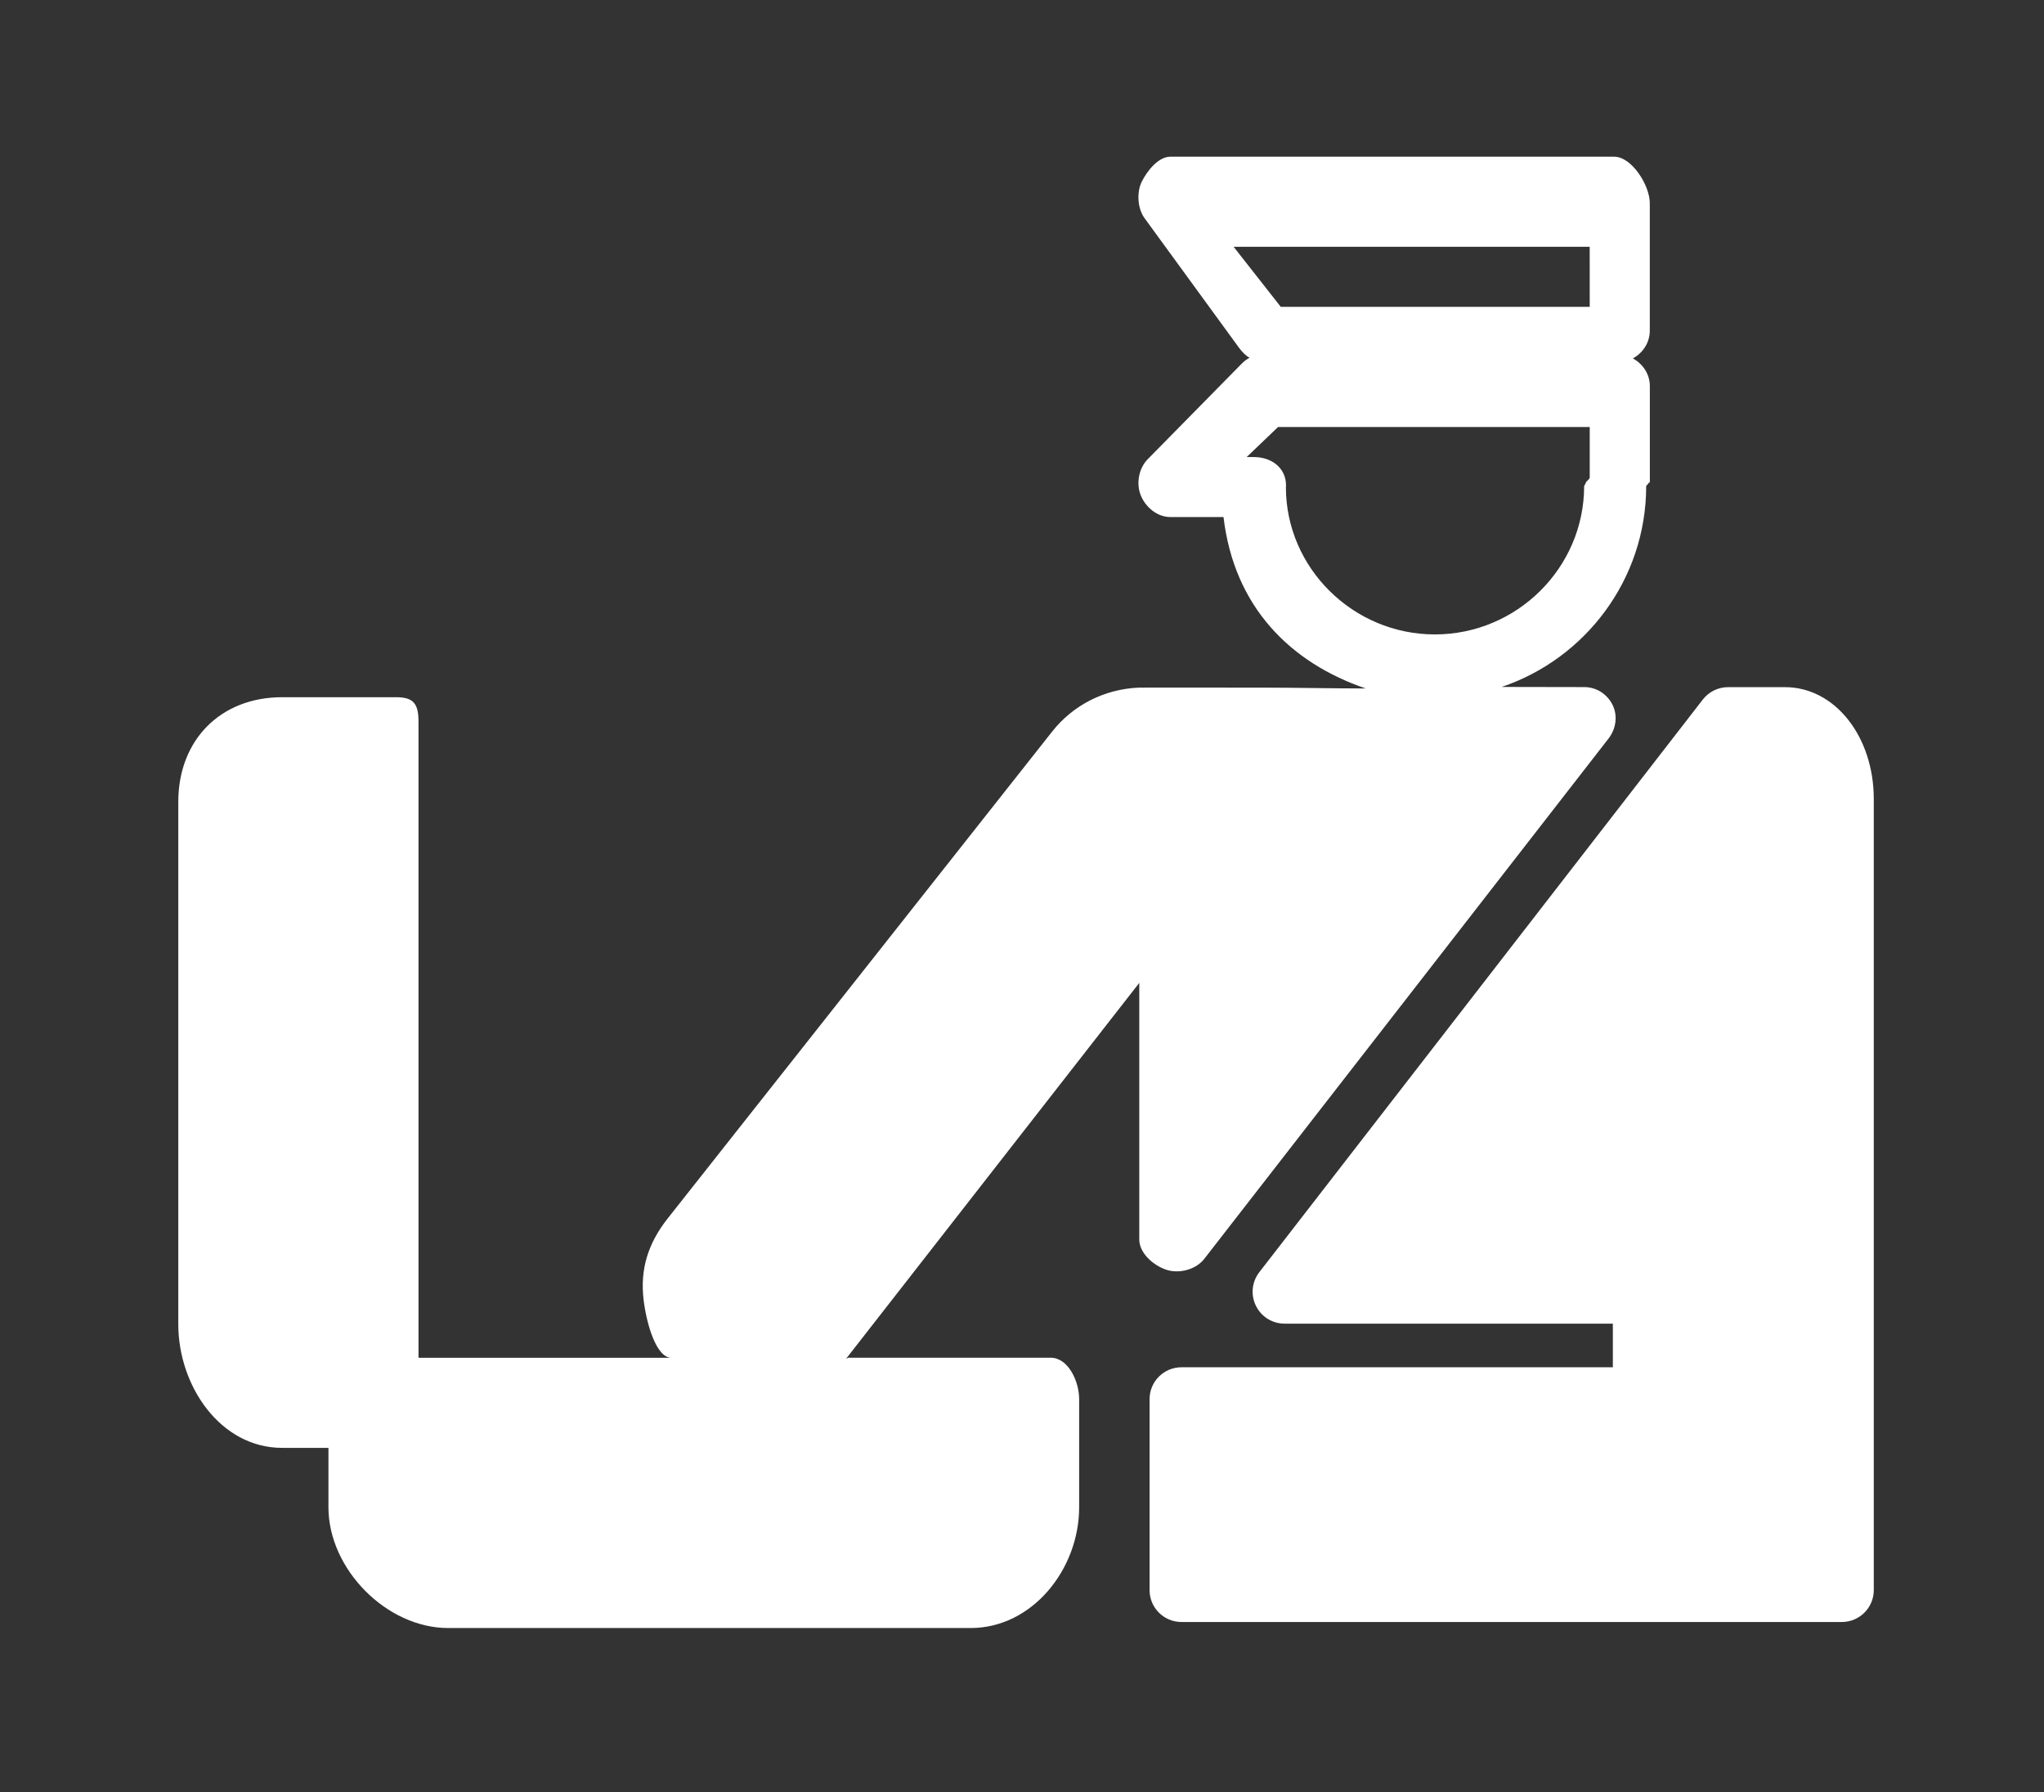
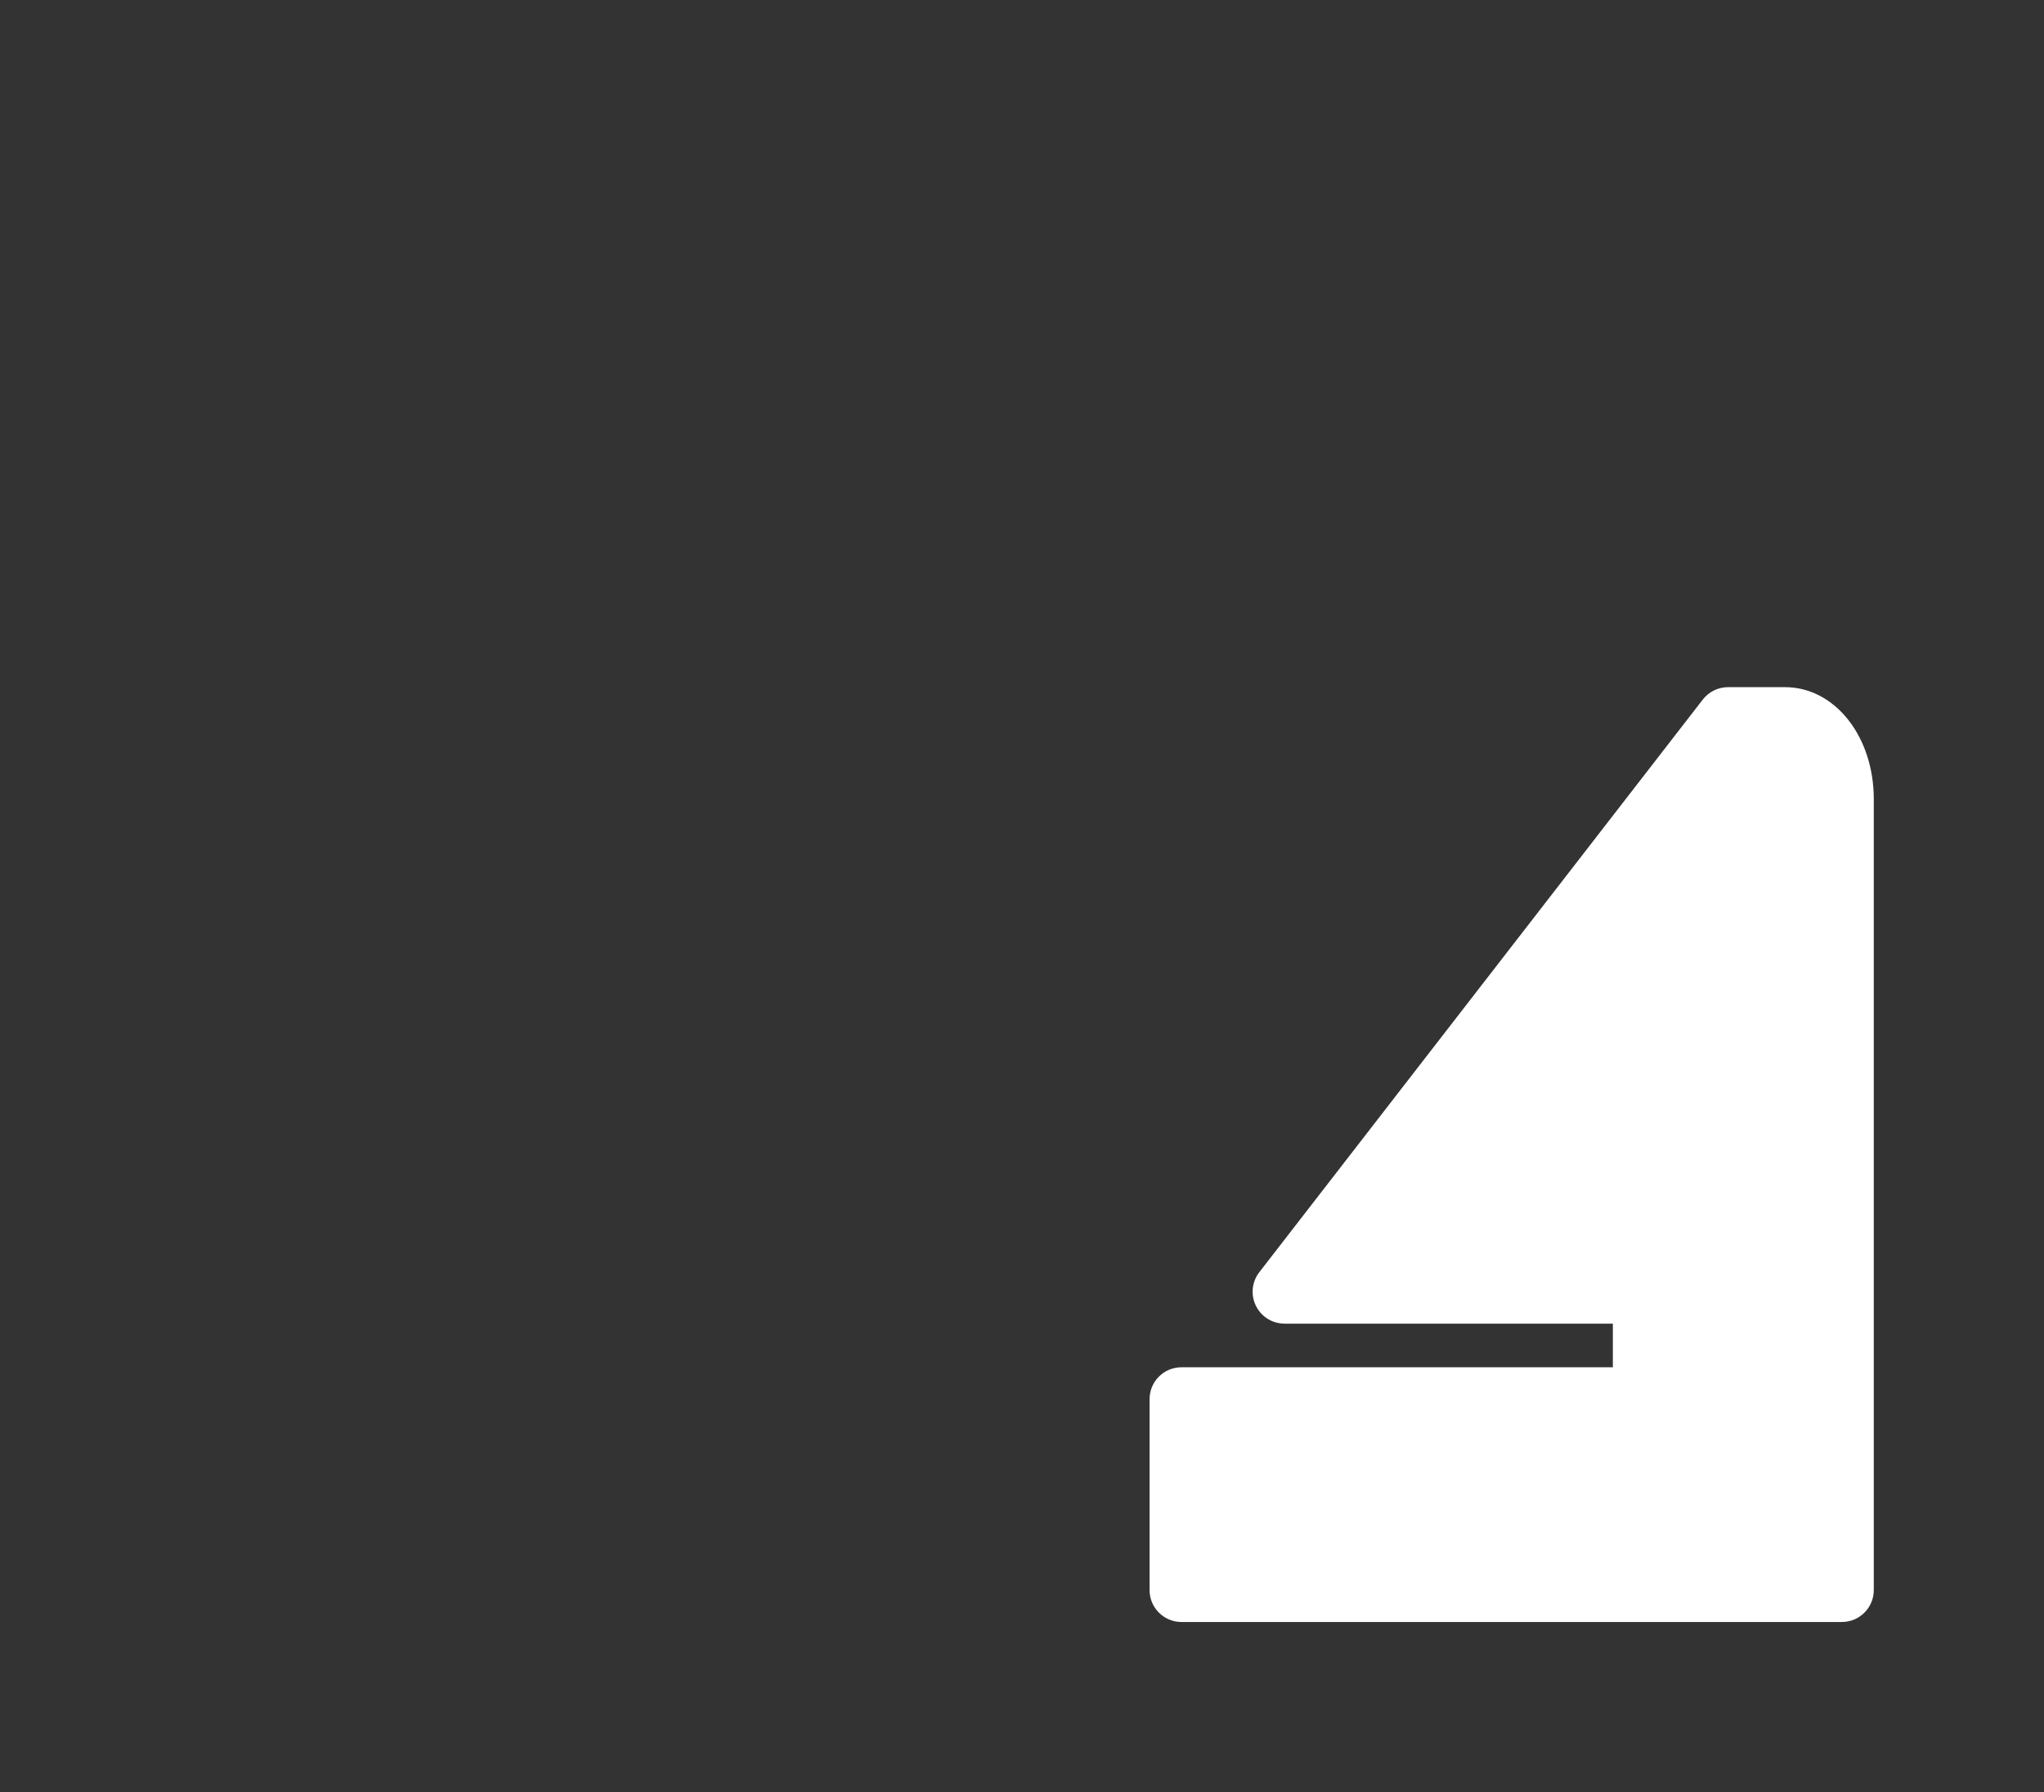
<svg xmlns="http://www.w3.org/2000/svg" version="1.1" id="Layer_1" x="0px" y="0px" width="68.064px" height="59.686px" viewBox="0 29.215 68.064 59.686" enable-background="new 0 29.215 68.064 59.686" xml:space="preserve">
  <rect x="0" y="29.215" width="68.064" height="59.686" fill="#333333" stroke="none" />
-   <path fill="#FFFFFF" d="M54.937,40.228v-4.25c0-0.587-0.597-1.544-1.185-1.544h-14.78c-0.4,0-0.769,0.467-0.949,0.825  s-0.146,0.907,0.096,1.23l3.141,4.31c0.095,0.127,0.214,0.257,0.349,0.33c-0.088,0.049-0.178,0.112-0.25,0.186l-3.142,3.194  c-0.301,0.306-0.391,0.82-0.225,1.215c0.166,0.396,0.553,0.71,0.98,0.71h1.77c0.354,3,2.232,4.855,4.736,5.709  c-1.17-0.002-2.345-0.028-3.404-0.028c-3.863,0-4.08-0.005-4.162,0c-1.139,0.05-2.19,0.585-2.885,1.475L22.235,69.791  c-0.646,0.818-0.928,1.682-0.803,2.716c0.094,0.783,0.418,1.927,0.926,1.927h-8.422V53.253c0-0.587-0.154-0.819-0.74-0.819h-3.8  c-2.056,0-3.459,1.429-3.459,3.485v17.396c0,2.057,1.403,4.118,3.459,4.118h1.541v1.979c0,2.057,1.934,4.021,3.987,4.021h17.398  c2.057,0,3.613-1.964,3.613-4.021v-3.604c0-0.587-0.361-1.377-0.947-1.377h-6.771c0.048,0-0.064,0.062-0.021,0.006l9.741-12.489  v8.544c0,0.453,0.46,0.857,0.89,1.006c0.426,0.145,0.989,0.005,1.271-0.355l13.465-17.332c0.248-0.319,0.313-0.754,0.137-1.117  c-0.18-0.363-0.538-0.596-0.942-0.597c0,0-1.126-0.002-2.753-0.005c2.791-0.944,4.812-3.584,4.812-6.691  c0-0.023,0.06-0.05,0.06-0.073c0-0.021,0.062-0.043,0.062-0.064v-3.188c0-0.404-0.234-0.744-0.566-0.925  C54.702,40.972,54.937,40.632,54.937,40.228z M52.937,45.119c0,0.062-0.135,0.124-0.133,0.188l-0.053,0.095  c0,2.726-2.247,4.941-4.97,4.941c-2.727,0-4.959-2.217-4.961-4.898c0.004-0.036,0.004-0.026,0.004-0.063  c0-0.587-0.484-0.946-1.072-0.946h-0.239l1.045-1h10.379V45.119z M52.937,39.434H42.649l-1.57-2h11.857L52.937,39.434L52.937,39.434  z" />
  <path fill="#FFFFFF" d="M62.396,55.827V82.17c0,0.587-0.478,1.062-1.064,1.062h-21.99c-0.586,0-1.062-0.476-1.062-1.062v-6.359  c0-0.587,0.477-1.062,1.062-1.062h14.365v-1.453H42.774c-0.404,0-0.775-0.23-0.953-0.595c-0.18-0.364-0.135-0.799,0.113-1.118  l14.768-19.071c0.203-0.261,0.512-0.413,0.842-0.413h1.894C61.095,52.098,62.396,53.736,62.396,55.827z" />
</svg>